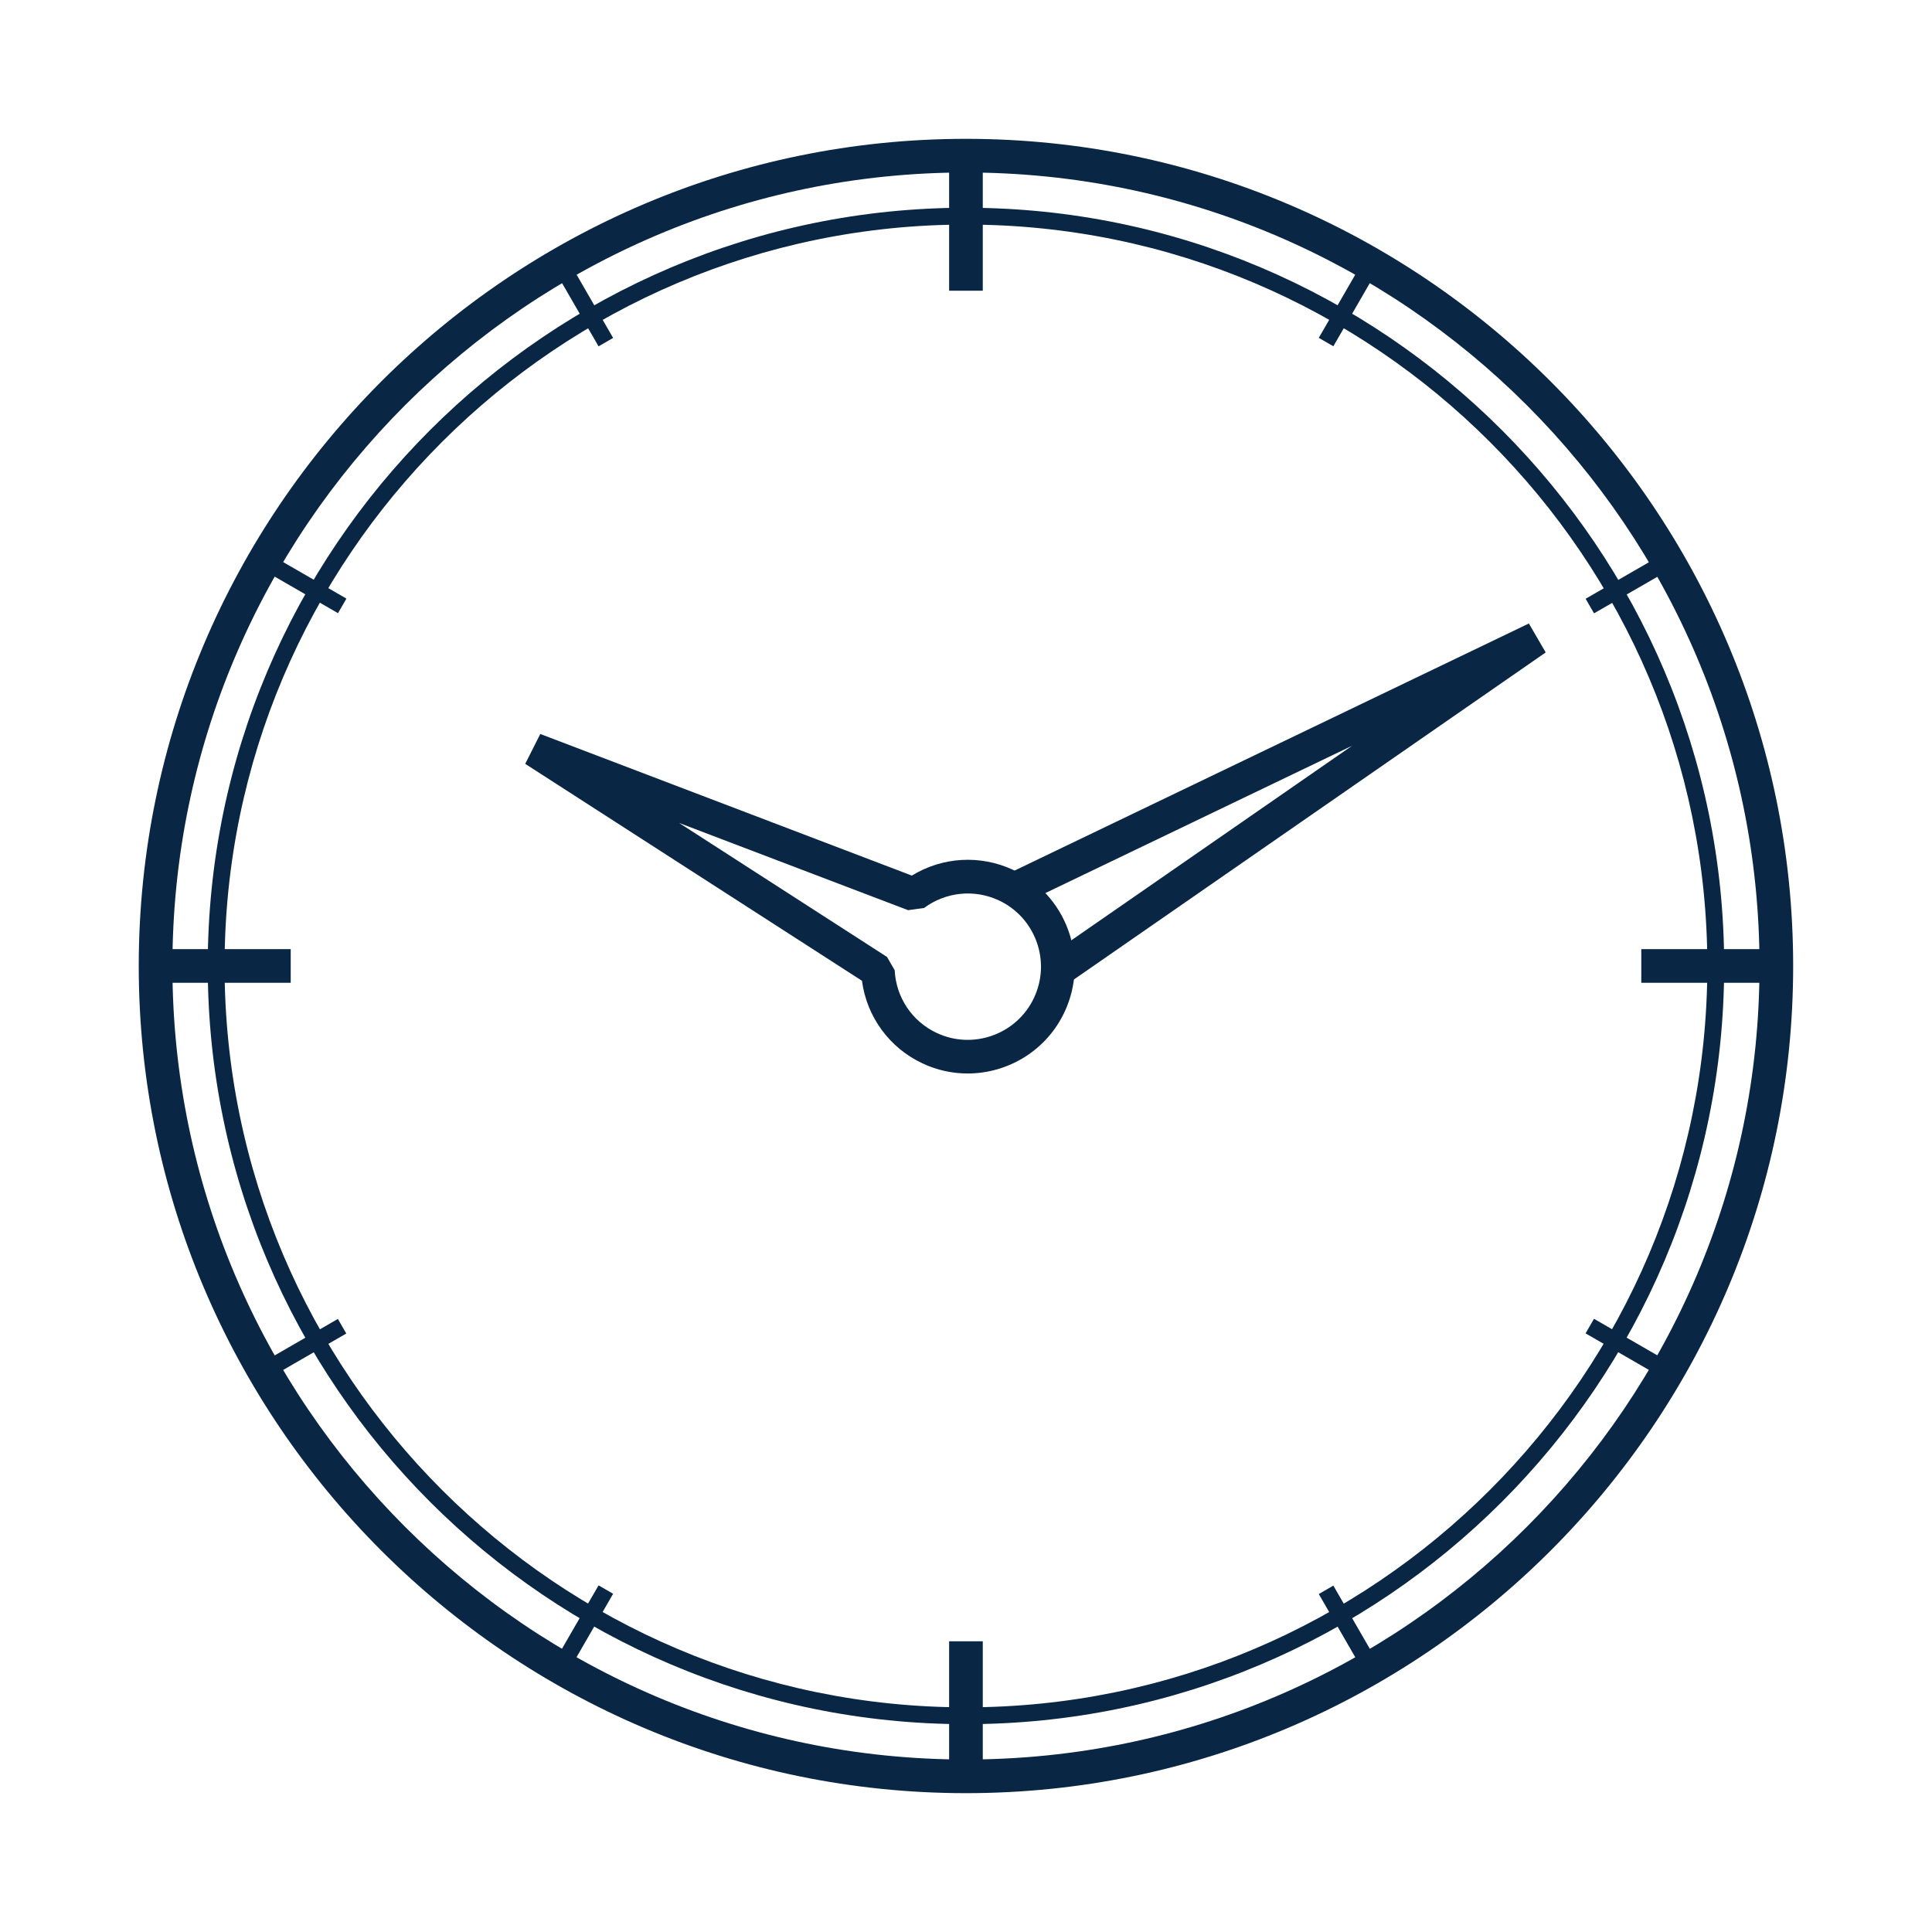
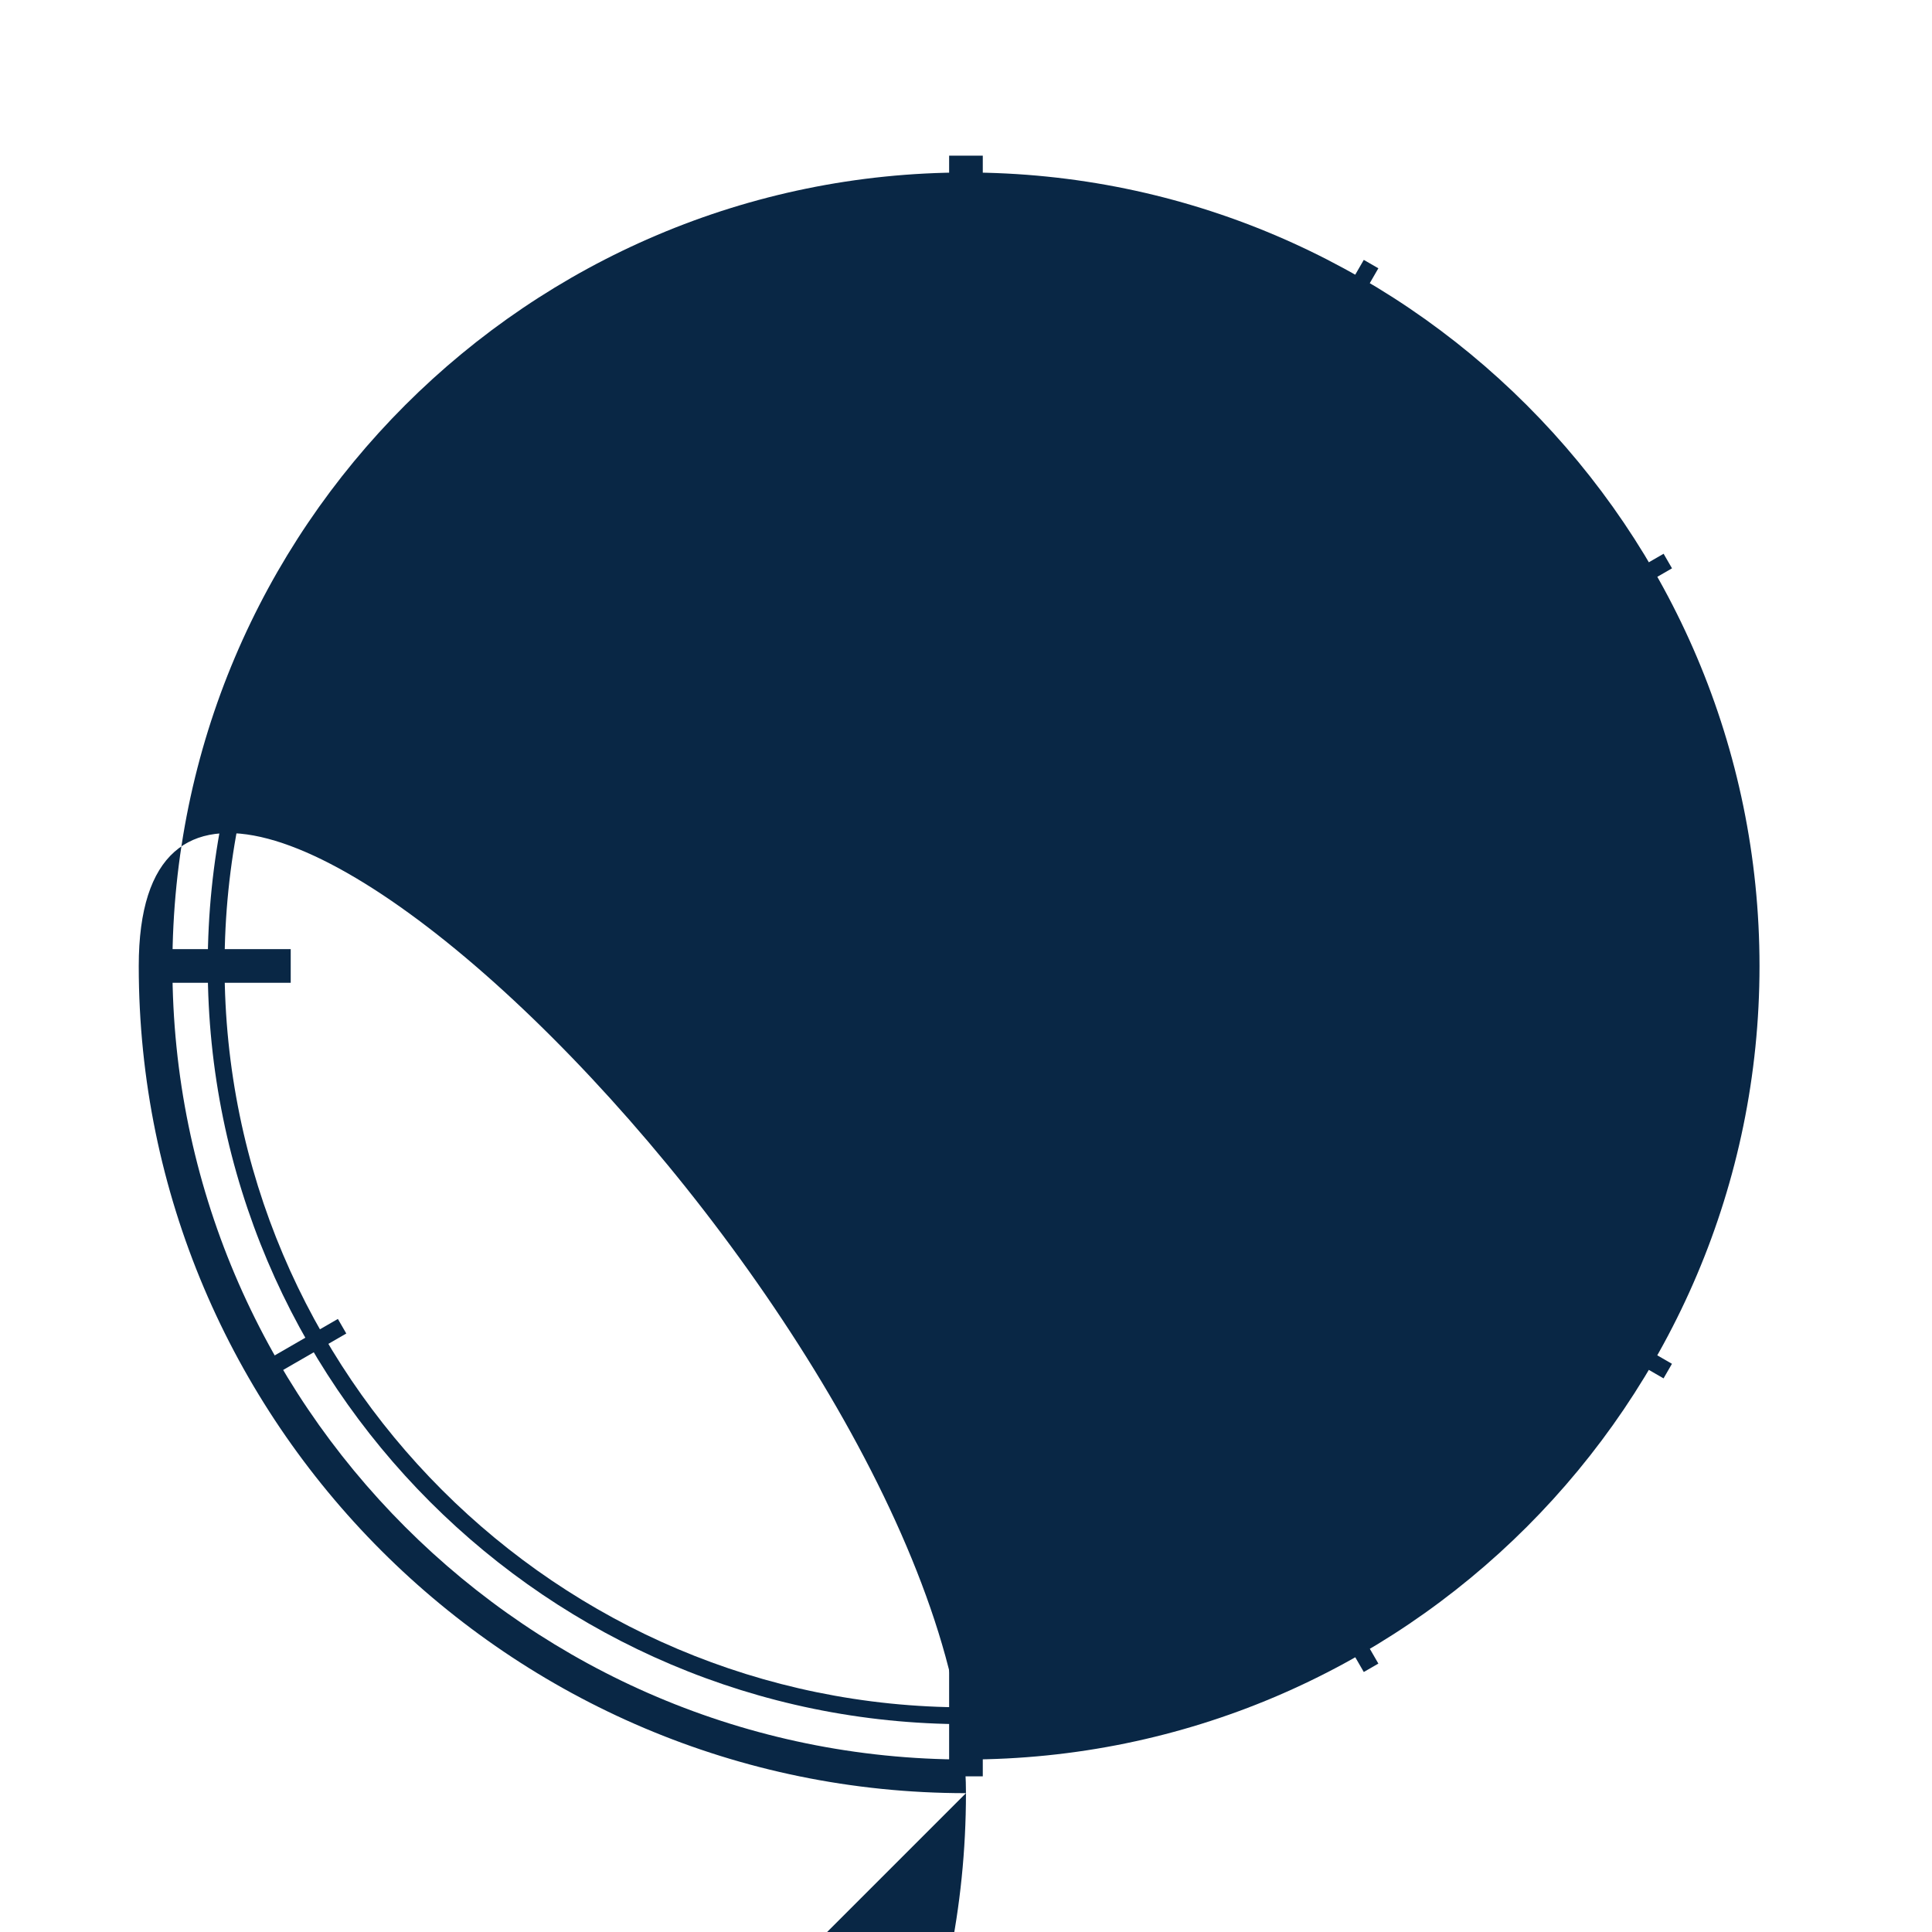
<svg xmlns="http://www.w3.org/2000/svg" id="Layer_1" viewBox="0 0 229.61 229.61">
  <defs>
    <style>.cls-1{fill:#092745;}</style>
  </defs>
-   <path class="cls-1" d="M115,127.58c-1.79,0-3.61-.38-5.34-1.19-3.96-1.84-6.65-5.55-7.22-9.83l-40.02-25.78,1.79-3.55,44.16,16.83c3.62-2.22,8.12-2.5,12.01-.69,3.08,1.43,5.41,3.98,6.57,7.16,1.16,3.19,1.01,6.64-.42,9.71-2.15,4.62-6.75,7.34-11.53,7.34Zm-34.33-29.8l24.75,15.95,.91,1.58c.16,3.24,2.08,6.09,5.01,7.46,4.35,2.03,9.54,.13,11.56-4.21,.98-2.11,1.08-4.47,.29-6.65-.8-2.18-2.39-3.93-4.5-4.91-2.9-1.35-6.3-1-8.87,.91l-1.9,.26-27.25-10.38Z" />
-   <path class="cls-1" d="M114.8,213.11c-54.21,0-98.31-44.1-98.31-98.3S60.6,16.5,114.8,16.5s98.31,44.1,98.31,98.31-44.1,98.3-98.31,98.3Zm0-192.61c-52,0-94.31,42.31-94.31,94.31s42.31,94.3,94.31,94.3,94.31-42.3,94.31-94.3S166.8,20.5,114.8,20.5Z" />
+   <path class="cls-1" d="M114.8,213.11c-54.21,0-98.31-44.1-98.31-98.3s98.31,44.1,98.31,98.31-44.1,98.3-98.31,98.3Zm0-192.61c-52,0-94.31,42.31-94.31,94.31s42.31,94.3,94.31,94.3,94.31-42.3,94.31-94.3S166.8,20.5,114.8,20.5Z" />
  <path class="cls-1" d="M114.8,204.91c-49.69,0-90.11-40.42-90.11-90.11S65.12,24.69,114.8,24.69s90.11,40.42,90.11,90.11-40.42,90.11-90.11,90.11Zm0-178.22c-48.58,0-88.11,39.53-88.11,88.11s39.53,88.11,88.11,88.11,88.11-39.53,88.11-88.11S163.39,26.69,114.8,26.69Z" />
  <rect class="cls-1" x="112.8" y="18.5" width="4" height="16.05" />
  <rect class="cls-1" x="112.8" y="195.06" width="4" height="16.05" />
-   <rect class="cls-1" x="68.33" y="30.68" width="2" height="10.7" transform="translate(-8.73 39.49) rotate(-30)" />
  <rect class="cls-1" x="159.28" y="188.22" width="2" height="10.7" transform="translate(-75.32 106.08) rotate(-30)" />
-   <rect class="cls-1" x="35.03" y="63.98" width="2" height="10.7" transform="translate(-42.02 65.87) rotate(-60)" />
  <rect class="cls-1" x="192.57" y="154.93" width="2" height="10.7" transform="translate(-42.02 247.77) rotate(-60)" />
  <rect class="cls-1" x="18.5" y="112.8" width="16.05" height="4" />
-   <rect class="cls-1" x="195.06" y="112.8" width="16.05" height="4" />
  <rect class="cls-1" x="30.68" y="159.28" width="10.7" height="2" transform="translate(-75.3 39.48) rotate(-29.99)" />
  <rect class="cls-1" x="188.22" y="68.33" width="10.7" height="2" transform="translate(-8.73 106.06) rotate(-29.99)" />
-   <rect class="cls-1" x="63.98" y="192.57" width="10.7" height="2" transform="translate(-132.98 156.84) rotate(-60.01)" />
  <rect class="cls-1" x="154.93" y="35.03" width="10.7" height="2" transform="translate(48.95 156.83) rotate(-60.01)" />
  <polygon class="cls-1" points="126.66 117.08 124.38 113.79 160.69 88.63 121.4 107.5 119.67 103.9 181.7 74.1 183.7 77.54 126.66 117.08" />
</svg>